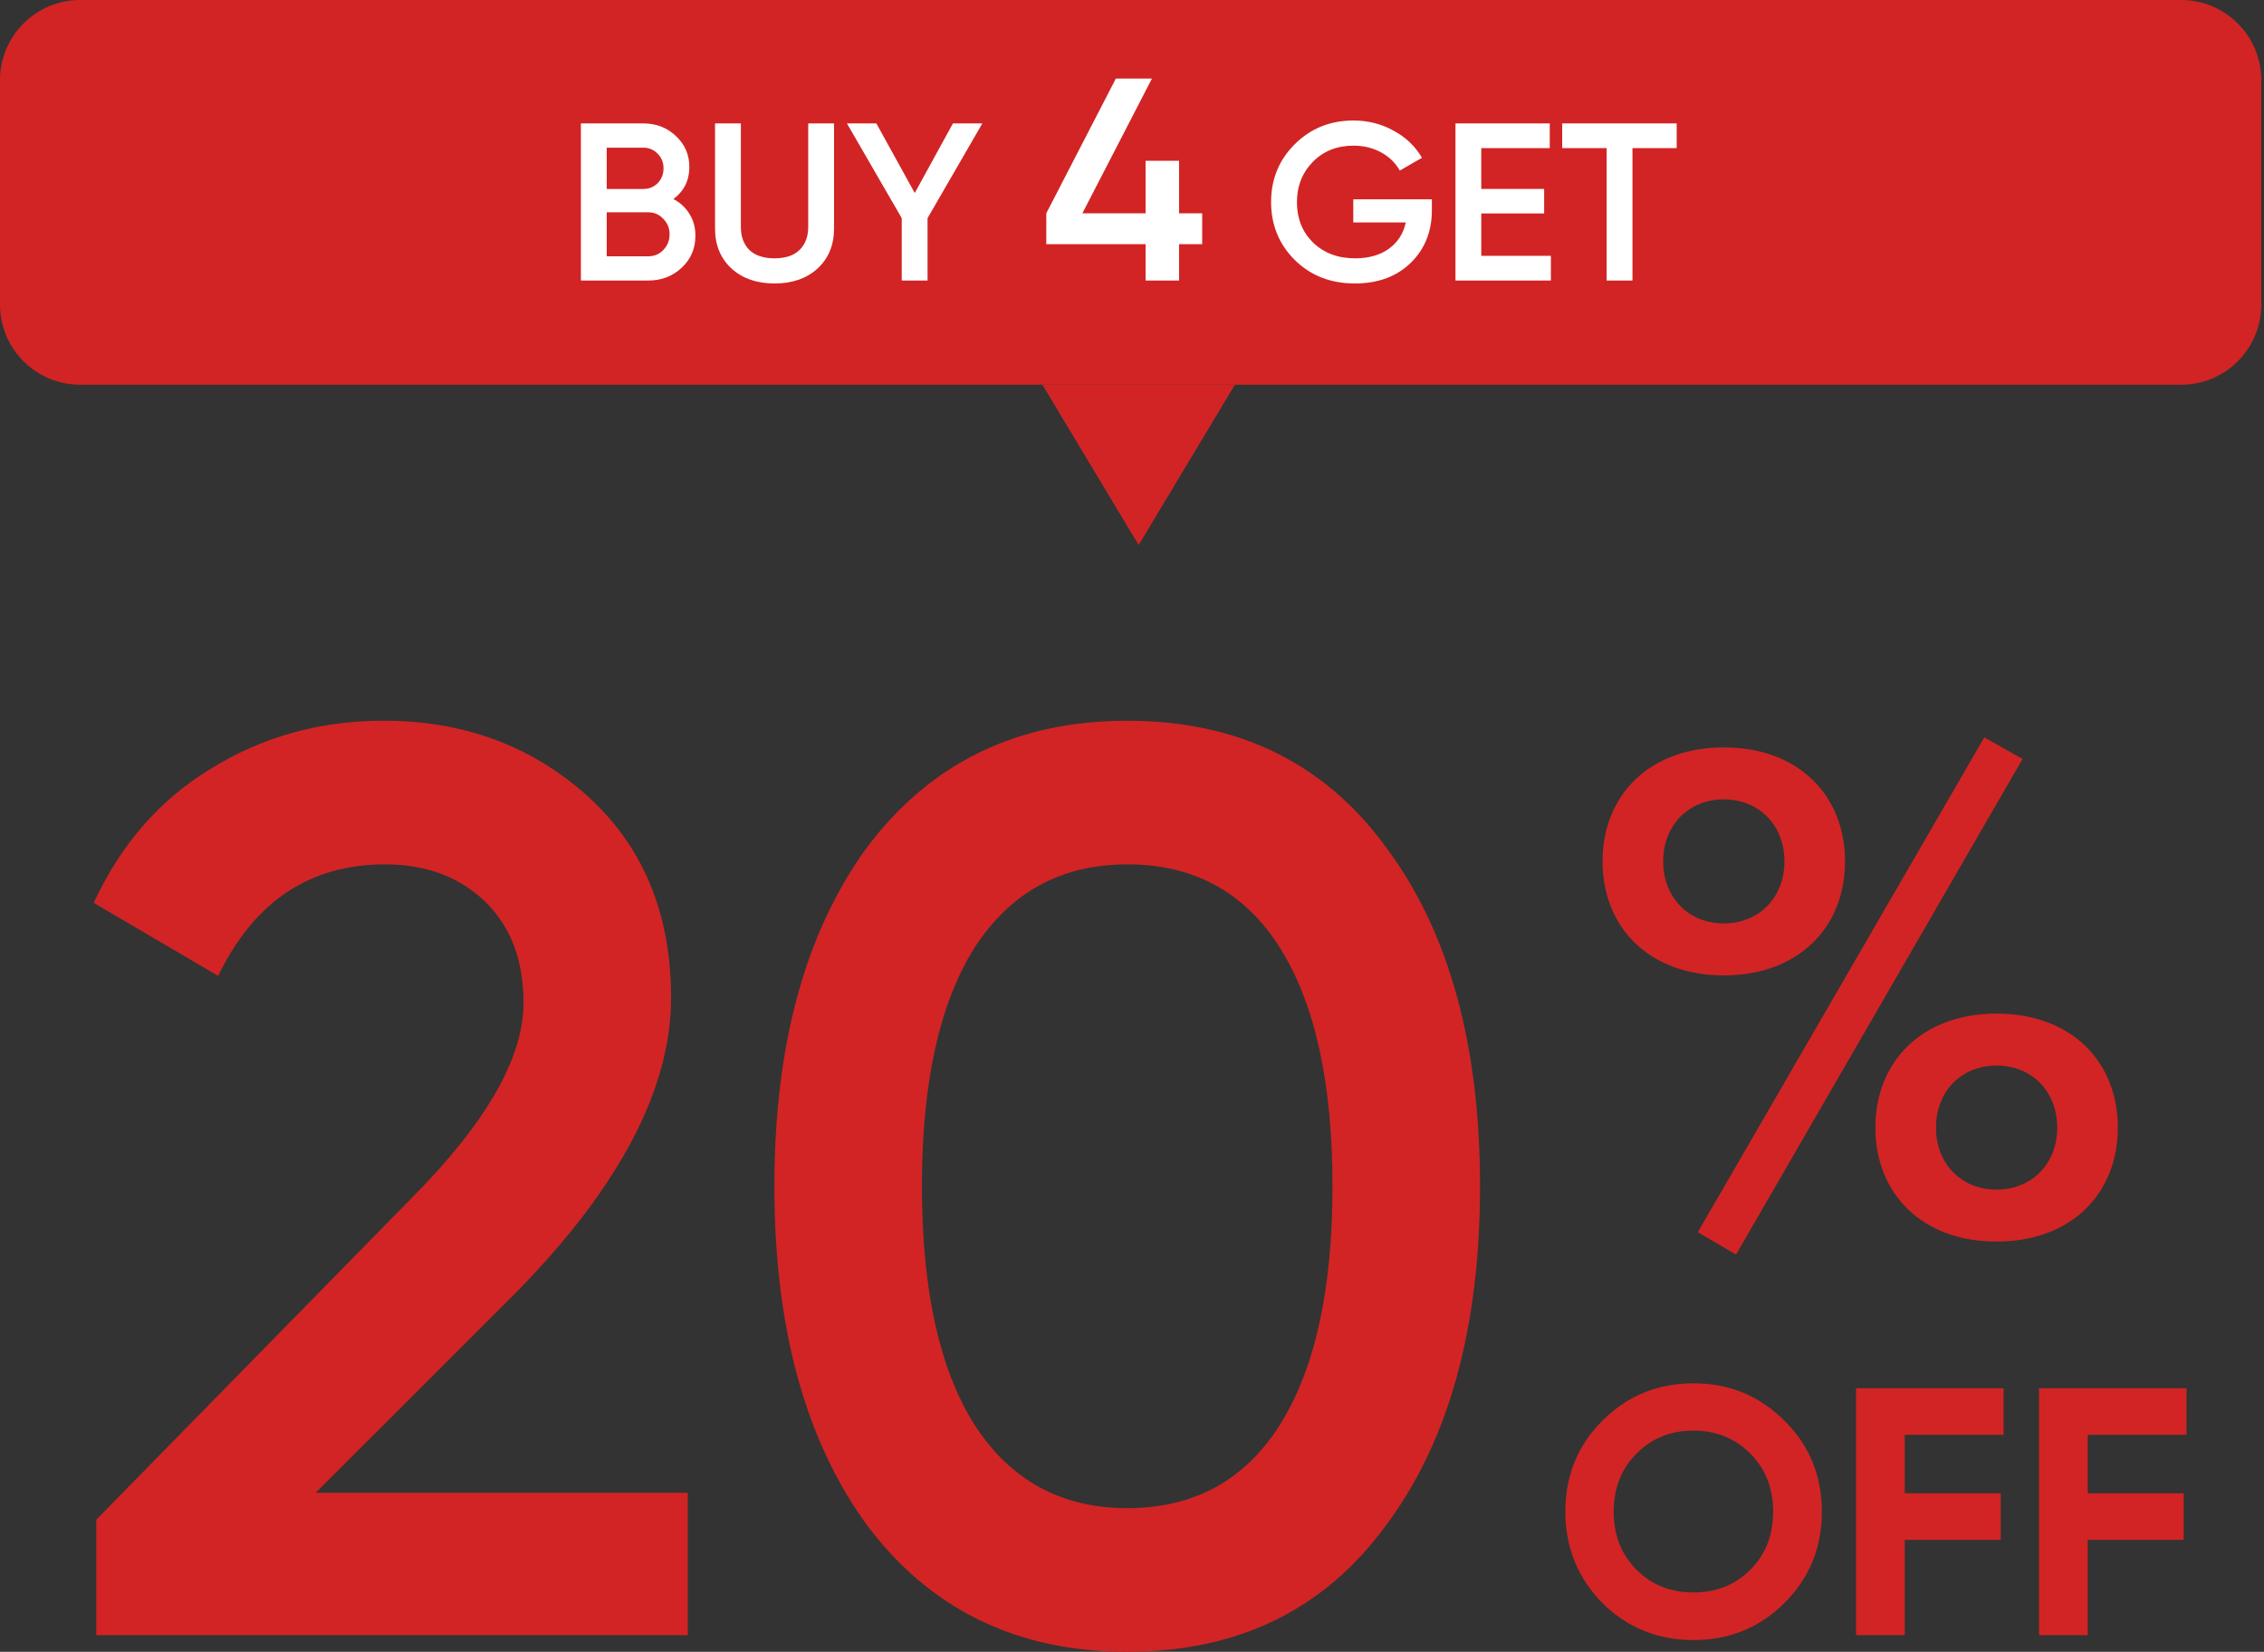
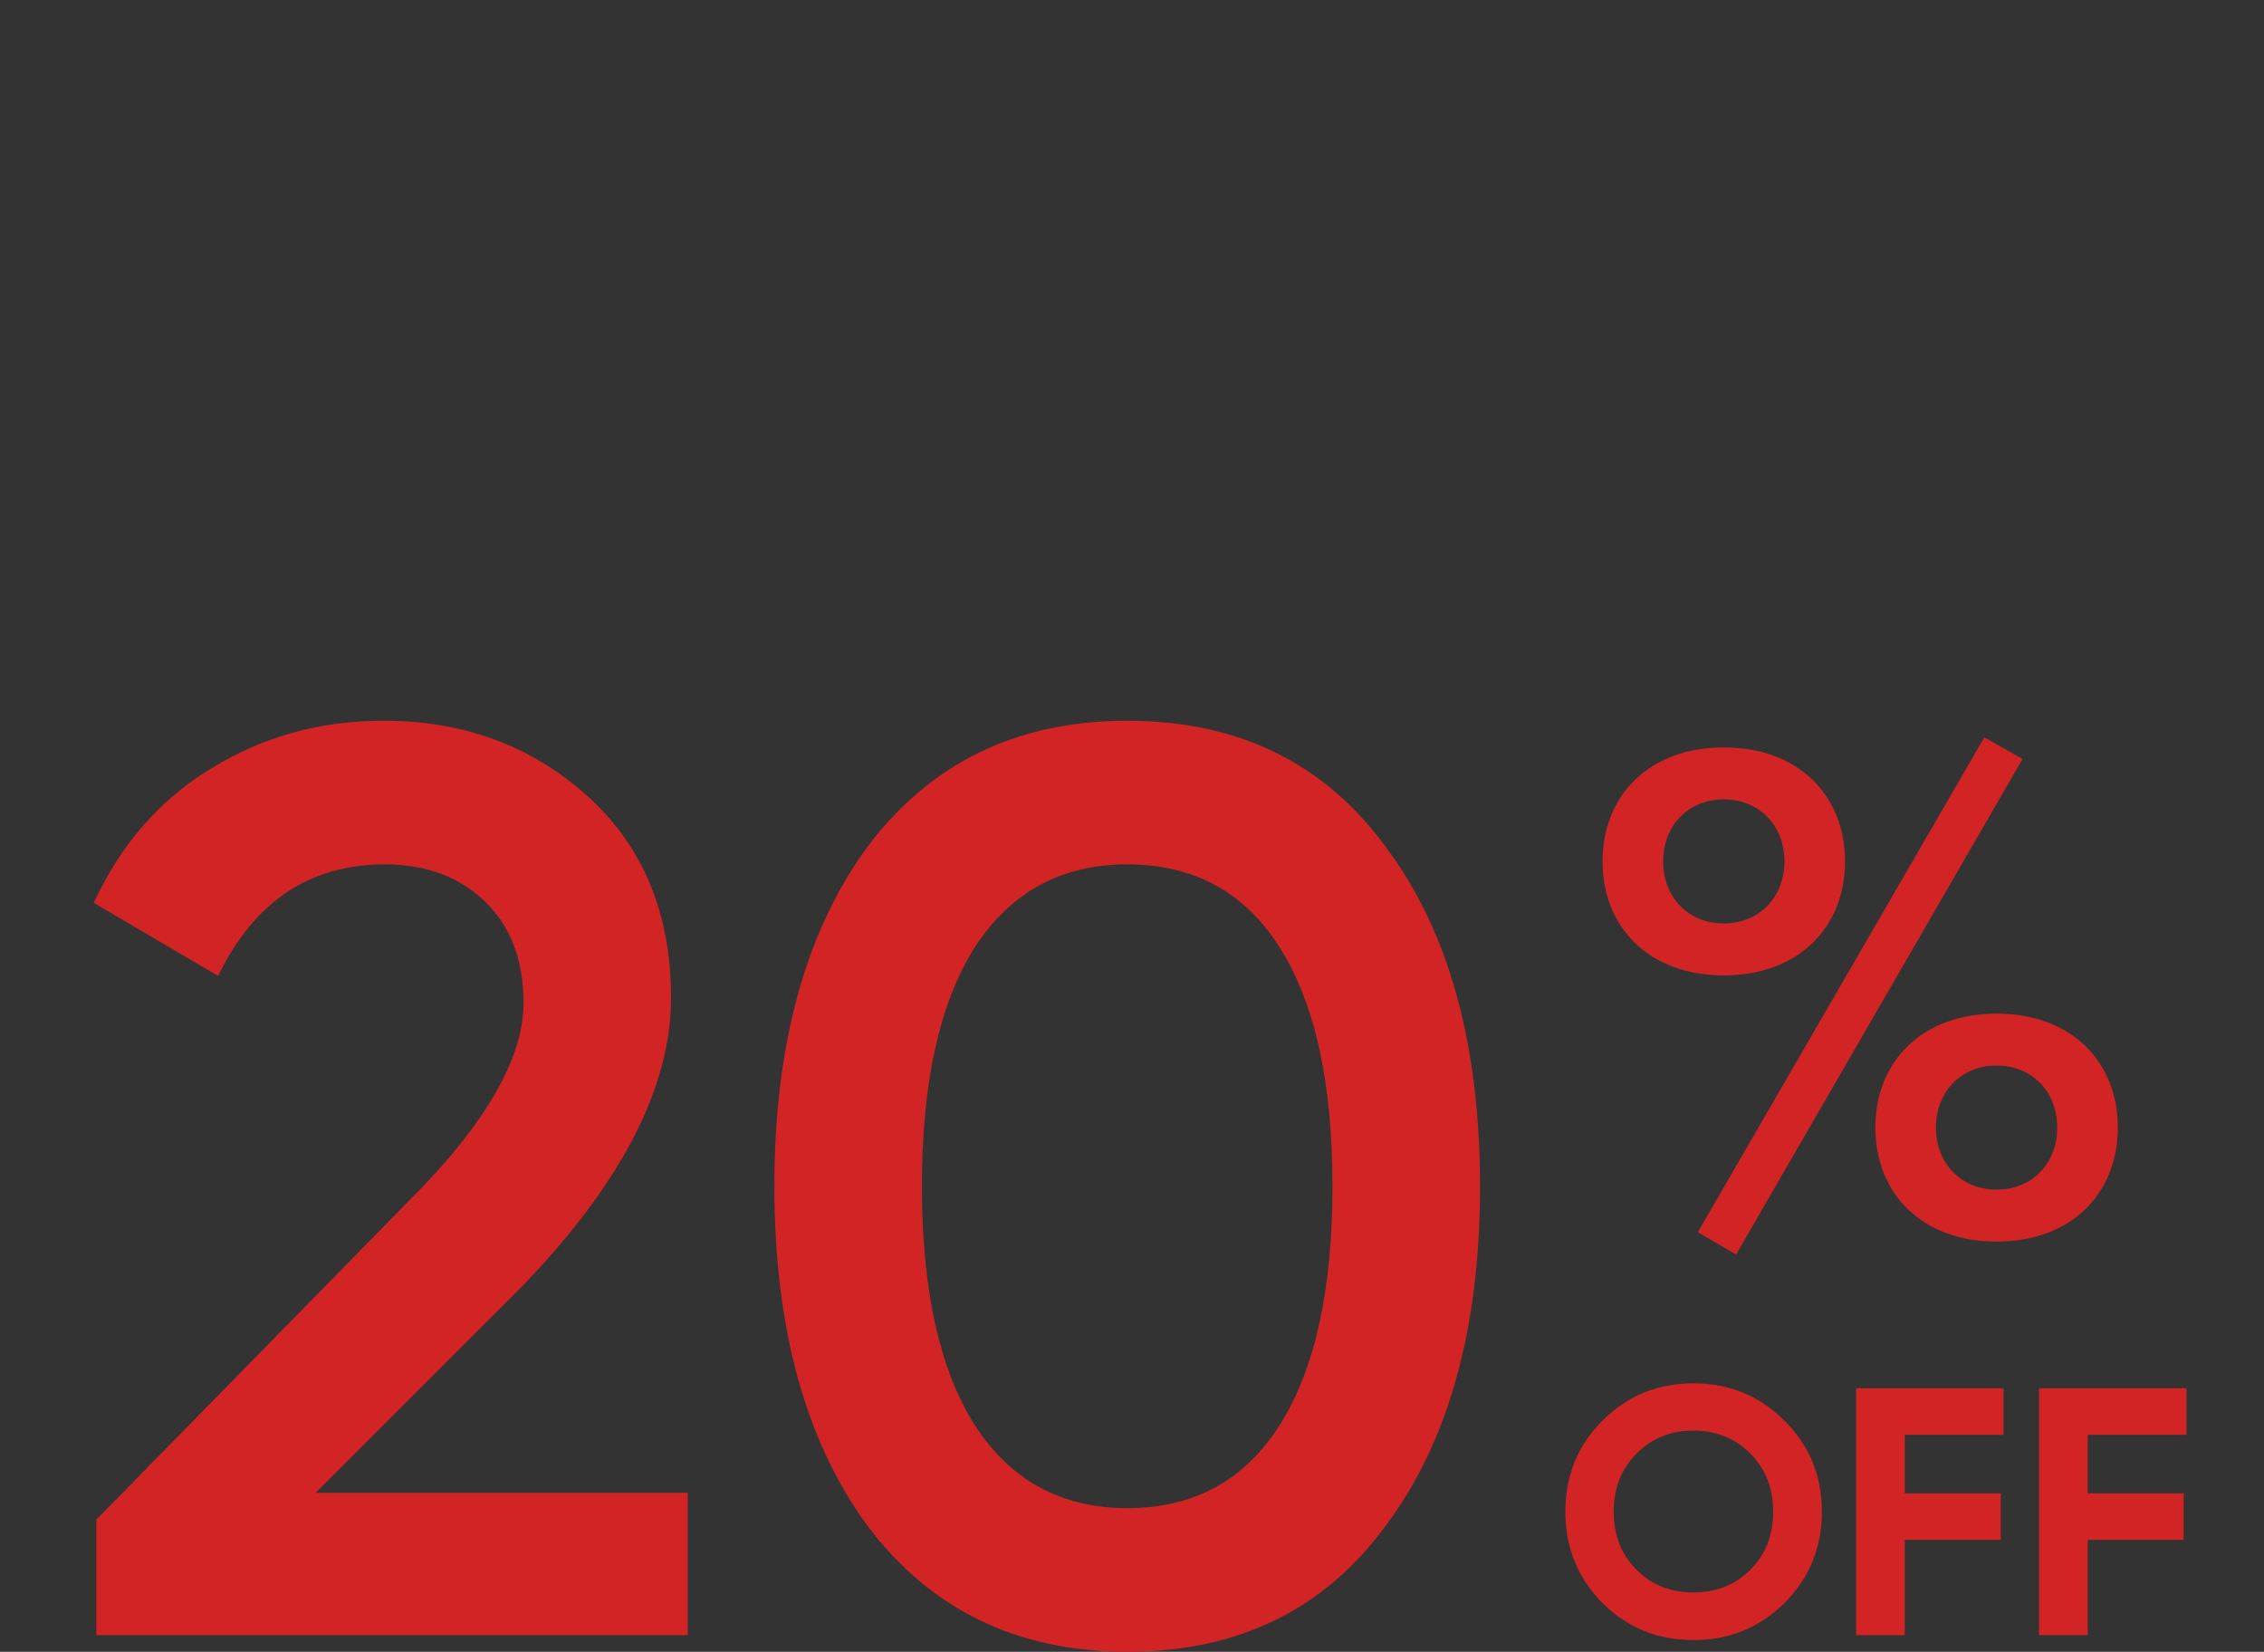
<svg xmlns="http://www.w3.org/2000/svg" fill="none" viewBox="0 0 244 178" height="178" width="244">
  <rect x="0" y="0" width="244" height="178" fill="#333333" stroke="none" />
-   <path fill="#D22424" d="M235.065 0H8.642C3.869 0 0 3.867 0 8.637V32.823C0 37.593 3.869 41.46 8.642 41.46H235.065C239.838 41.46 243.707 37.593 243.707 32.823V8.637C243.707 3.867 239.838 0 235.065 0Z" />
-   <path fill="#D22424" d="M112.347 41.46H133.087L122.716 58.735L112.345 41.46H112.347Z" />
-   <path fill="white" d="M72.575 21.452C73.318 21.839 73.899 22.378 74.317 23.071C74.738 23.749 74.946 24.522 74.946 25.393C74.946 26.78 74.455 27.932 73.47 28.852C72.487 29.771 71.286 30.23 69.865 30.23H62.606V13.3H69.334C70.721 13.3 71.891 13.752 72.842 14.655C73.809 15.557 74.293 16.67 74.293 17.992C74.293 19.442 73.721 20.597 72.575 21.452ZM69.332 15.914H65.388V20.364H69.332C69.946 20.364 70.463 20.155 70.881 19.736C71.301 19.301 71.51 18.769 71.51 18.139C71.51 17.509 71.3 16.986 70.881 16.567C70.463 16.132 69.946 15.914 69.332 15.914ZM65.388 27.619H69.865C70.511 27.619 71.05 27.394 71.485 26.942C71.939 26.474 72.163 25.91 72.163 25.249C72.163 24.588 71.939 24.031 71.485 23.581C71.05 23.113 70.511 22.879 69.865 22.879H65.388V27.619ZM77.063 24.621V13.302H79.846V24.451C79.846 25.5 80.153 26.329 80.766 26.942C81.395 27.539 82.299 27.837 83.476 27.837C84.653 27.837 85.55 27.539 86.161 26.942C86.79 26.329 87.105 25.499 87.105 24.451V13.302H89.888V24.621C89.888 26.411 89.292 27.853 88.097 28.95C86.919 30.015 85.379 30.547 83.475 30.547C81.57 30.547 80.031 30.015 78.853 28.95C77.66 27.854 77.061 26.411 77.061 24.621H77.063ZM102.701 13.302H105.87L99.966 23.507V30.231H97.183V23.507L91.279 13.302H94.449L98.587 20.799L102.701 13.302ZM127.075 22.986H129.564V26.313H127.075V30.231H123.466V26.313H112.763V22.986L120.261 8.465H124.149L116.652 22.986H123.464V17.327H127.074V22.986H127.075ZM145.849 21.476H154.318V22.637C154.318 24.958 153.55 26.861 152.018 28.345C150.501 29.812 148.5 30.546 146.017 30.546C143.403 30.546 141.242 29.699 139.532 28.006C137.838 26.313 136.991 24.233 136.991 21.767C136.991 19.317 137.838 17.245 139.532 15.551C141.242 13.842 143.356 12.987 145.872 12.987C147.437 12.987 148.872 13.35 150.18 14.076C151.502 14.786 152.527 15.761 153.253 17.003L150.857 18.381C150.404 17.559 149.735 16.907 148.849 16.422C147.961 15.938 146.969 15.696 145.872 15.696C144.097 15.696 142.637 16.277 141.493 17.438C140.347 18.614 139.775 20.066 139.775 21.79C139.775 23.532 140.346 24.975 141.493 26.12C142.67 27.265 144.186 27.837 146.041 27.837C147.524 27.837 148.743 27.49 149.696 26.797C150.646 26.104 151.252 25.16 151.51 23.968H145.848V21.477L145.849 21.476ZM159.644 23V27.57H167.145V30.23H156.861V13.3H167.023V15.96H159.643V20.362H166.418V22.998H159.643L159.644 23ZM168.361 13.302H180.703V15.961H175.936V30.23H173.153V15.961H168.361V13.302Z" />
  <path fill="#D22424" d="M185.78 80.544C193.869 80.544 198.847 85.753 198.847 92.826C198.847 99.9 193.869 105.109 185.78 105.109C177.692 105.109 172.714 99.9 172.714 92.826C172.714 85.753 177.692 80.544 185.78 80.544ZM185.78 99.511C189.592 99.511 192.314 96.713 192.314 92.826C192.314 88.94 189.592 86.142 185.78 86.142C181.969 86.142 179.247 88.94 179.247 92.826C179.247 96.713 181.969 99.511 185.78 99.511ZM182.98 132.783L213.858 79.455L217.98 81.788L187.102 135.193L182.98 132.783ZM215.181 109.229C223.27 109.229 228.247 114.438 228.247 121.511C228.247 128.585 223.27 133.793 215.181 133.793C207.092 133.793 202.115 128.585 202.115 121.511C202.115 114.438 207.092 109.229 215.181 109.229ZM215.181 128.196C218.993 128.196 221.715 125.397 221.715 121.511C221.715 117.625 218.993 114.826 215.181 114.826C211.37 114.826 208.647 117.625 208.647 121.511C208.647 125.397 211.37 128.196 215.181 128.196Z" />
  <path fill="#D22424" d="M192.318 172.745C189.63 175.405 186.36 176.736 182.507 176.736C178.654 176.736 175.385 175.406 172.697 172.745C170.036 170.034 168.704 166.753 168.704 162.902C168.704 159.025 170.034 155.757 172.697 153.097C175.385 150.411 178.654 149.068 182.507 149.068C186.36 149.068 189.63 150.411 192.318 153.097C195.006 155.757 196.349 159.025 196.349 162.902C196.349 166.778 195.006 170.059 192.318 172.745ZM176.385 169.173C178.009 170.794 180.048 171.605 182.507 171.605C184.966 171.605 187.006 170.794 188.629 169.173C190.277 167.526 191.1 165.435 191.1 162.902C191.1 160.369 190.276 158.278 188.629 156.631C186.983 154.985 184.941 154.161 182.507 154.161C180.074 154.161 178.033 154.985 176.385 156.631C174.738 158.278 173.914 160.369 173.914 162.902C173.914 165.435 174.739 167.526 176.385 169.173ZM215.931 149.6V154.617H205.283V160.925H215.626V165.942H205.283V176.204H200.036V149.6H215.931ZM235.649 149.6V154.617H225.001V160.925H235.344V165.942H225.001V176.204H219.754V149.6H235.649Z" />
  <path fill="#D22424" d="M74.121 176.204H10.377V163.765L44.116 129.354C52.319 121.154 56.422 114.06 56.422 108.072C56.422 103.465 55.039 99.826 52.274 97.154C49.508 94.482 45.913 93.146 41.489 93.146C33.376 93.146 27.385 97.154 23.513 105.168L10.101 97.291C13.049 90.934 17.291 86.098 22.822 82.78C28.353 79.371 34.528 77.666 41.351 77.666C49.923 77.666 57.205 80.338 63.198 85.682C69.282 91.118 72.324 98.397 72.324 107.518C72.324 117.284 66.838 127.787 55.869 139.027L34.022 160.862H74.121V176.202V176.204ZM149.414 164.318C142.777 173.439 133.466 178 121.483 178C109.591 178 100.235 173.439 93.414 164.318C86.777 155.198 83.459 143.036 83.459 127.834C83.459 112.633 86.777 100.471 93.414 91.35C100.237 82.23 109.593 77.669 121.483 77.669C133.466 77.669 142.777 82.23 149.414 91.35C156.143 100.38 159.509 112.541 159.509 127.834C159.509 143.127 156.143 155.29 149.414 164.318ZM121.483 162.522C128.674 162.522 134.157 159.527 137.938 153.539C141.718 147.551 143.607 138.982 143.607 127.834C143.607 116.687 141.718 108.118 137.938 102.13C134.158 96.142 128.674 93.147 121.483 93.147C114.384 93.147 108.9 96.142 105.028 102.13C101.248 108.118 99.359 116.687 99.359 127.834C99.359 138.982 101.248 147.551 105.028 153.539C108.899 159.527 114.384 162.522 121.483 162.522Z" />
</svg>